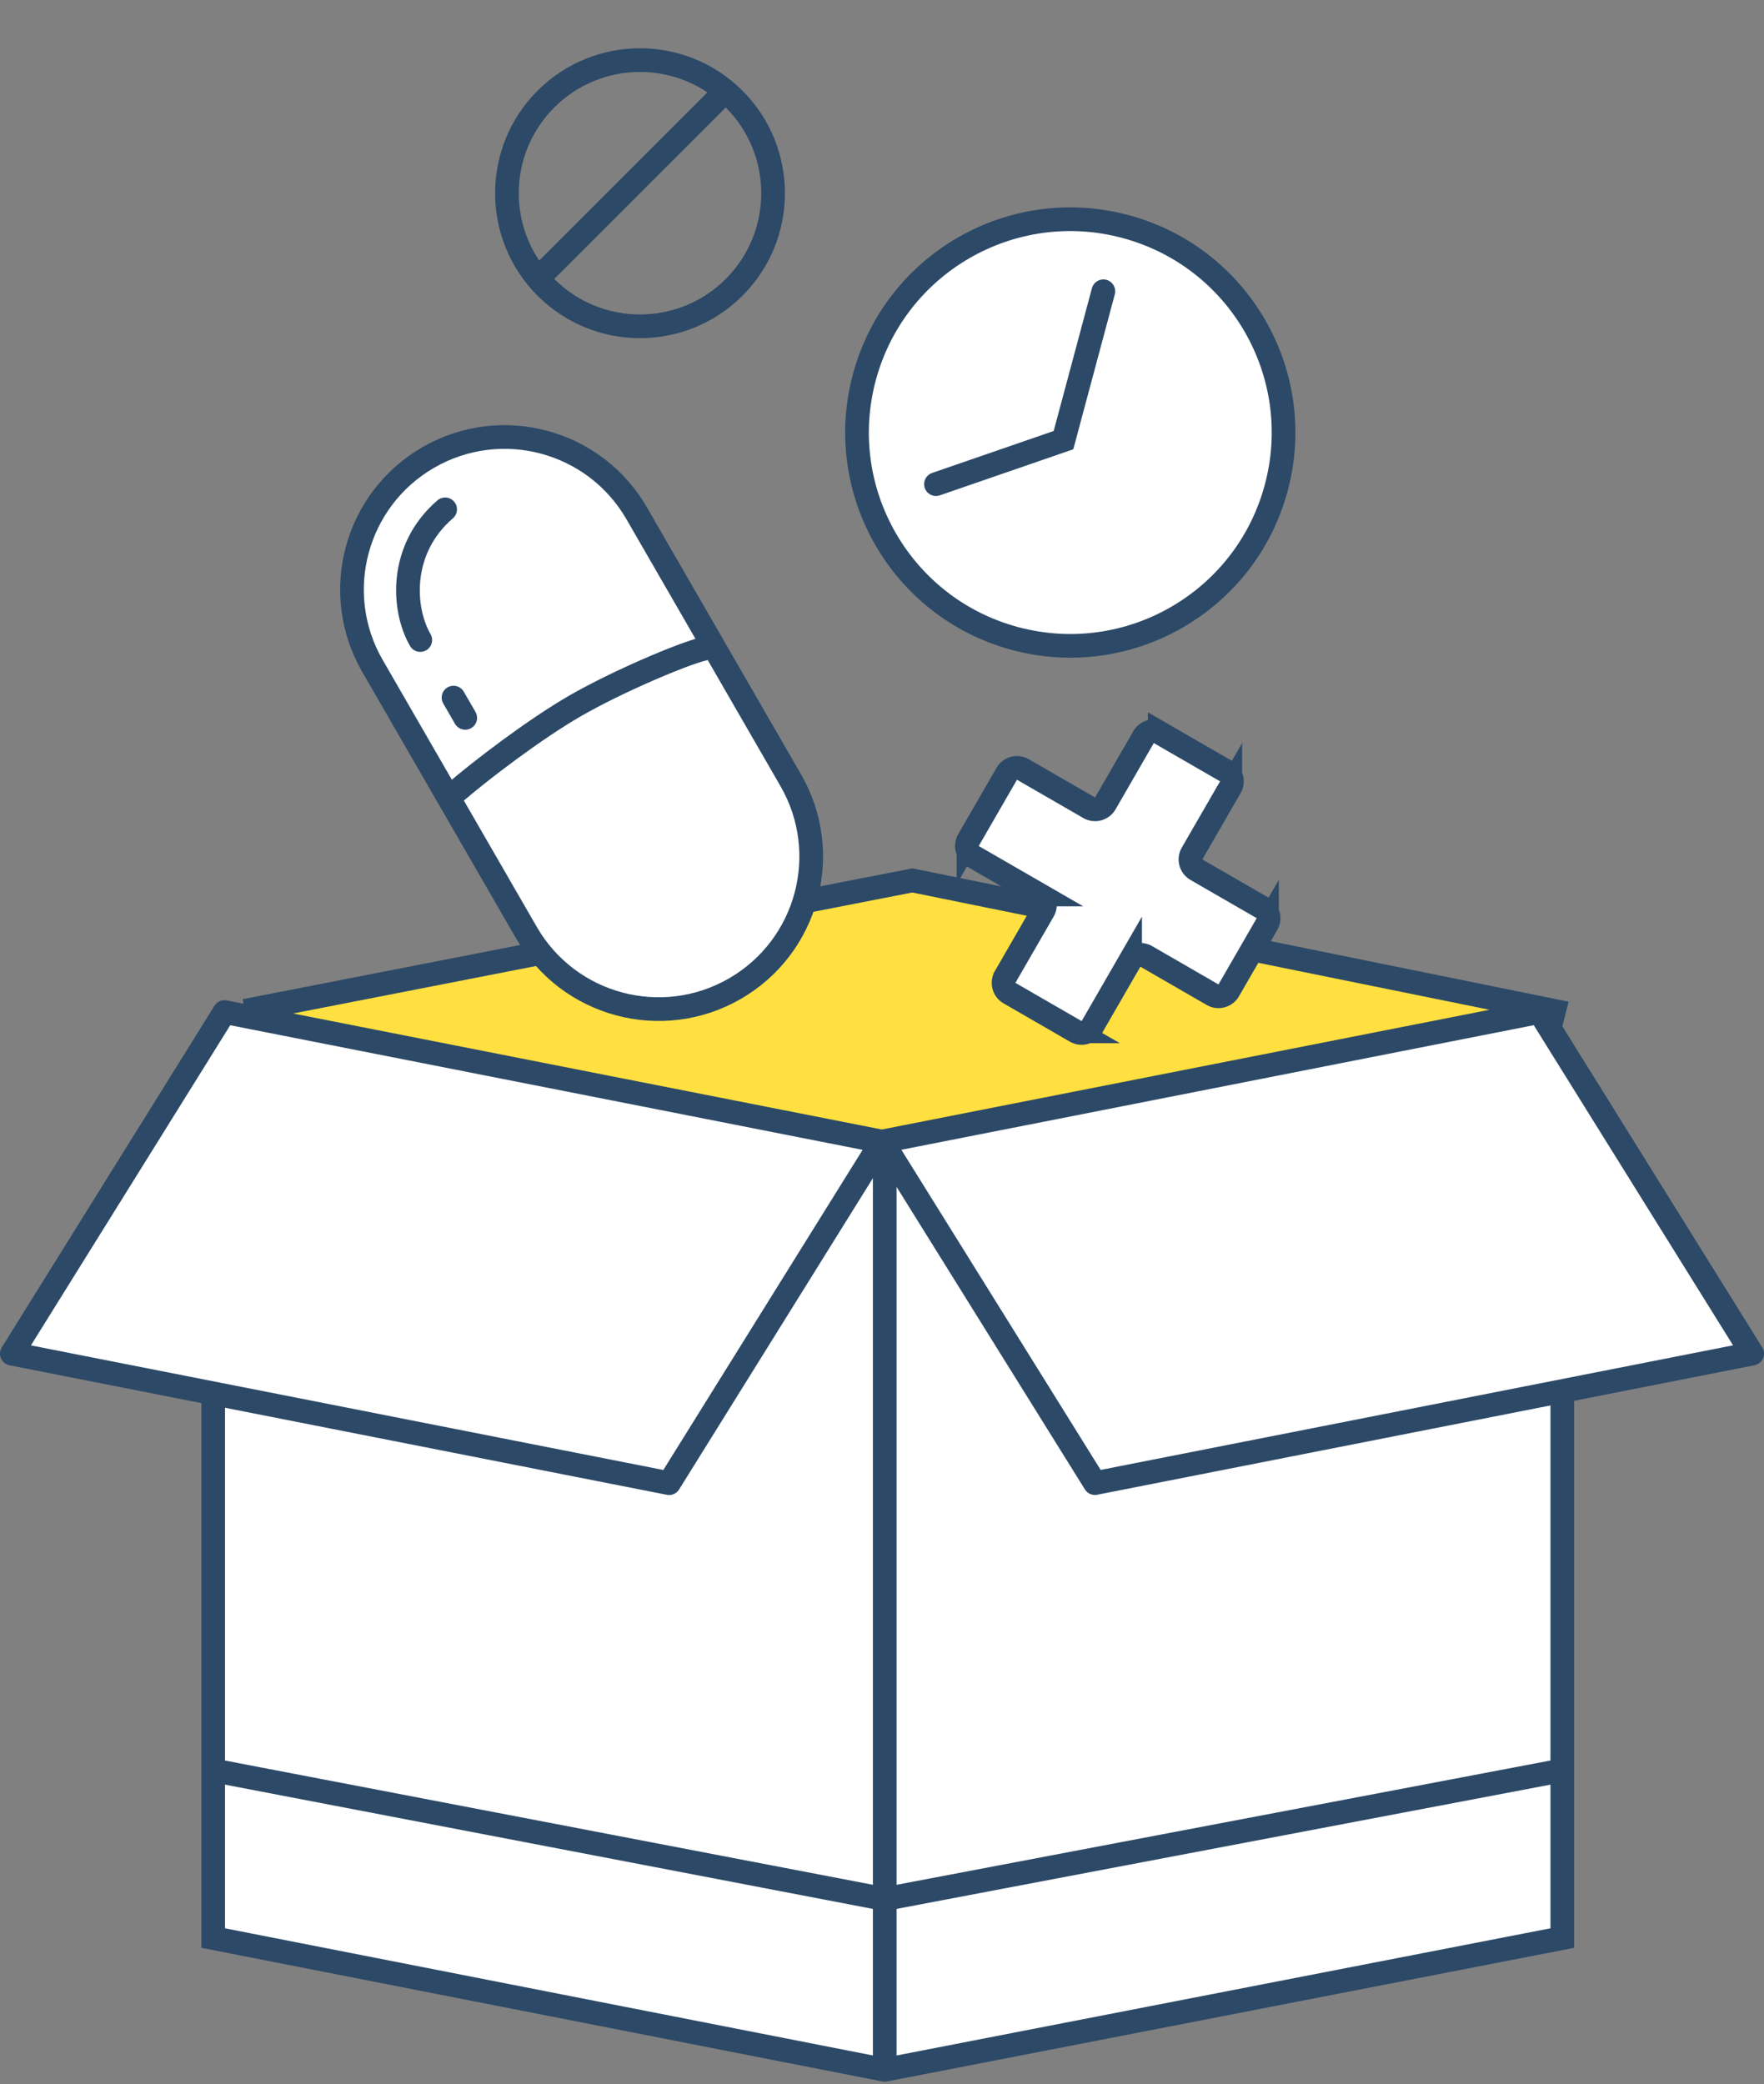
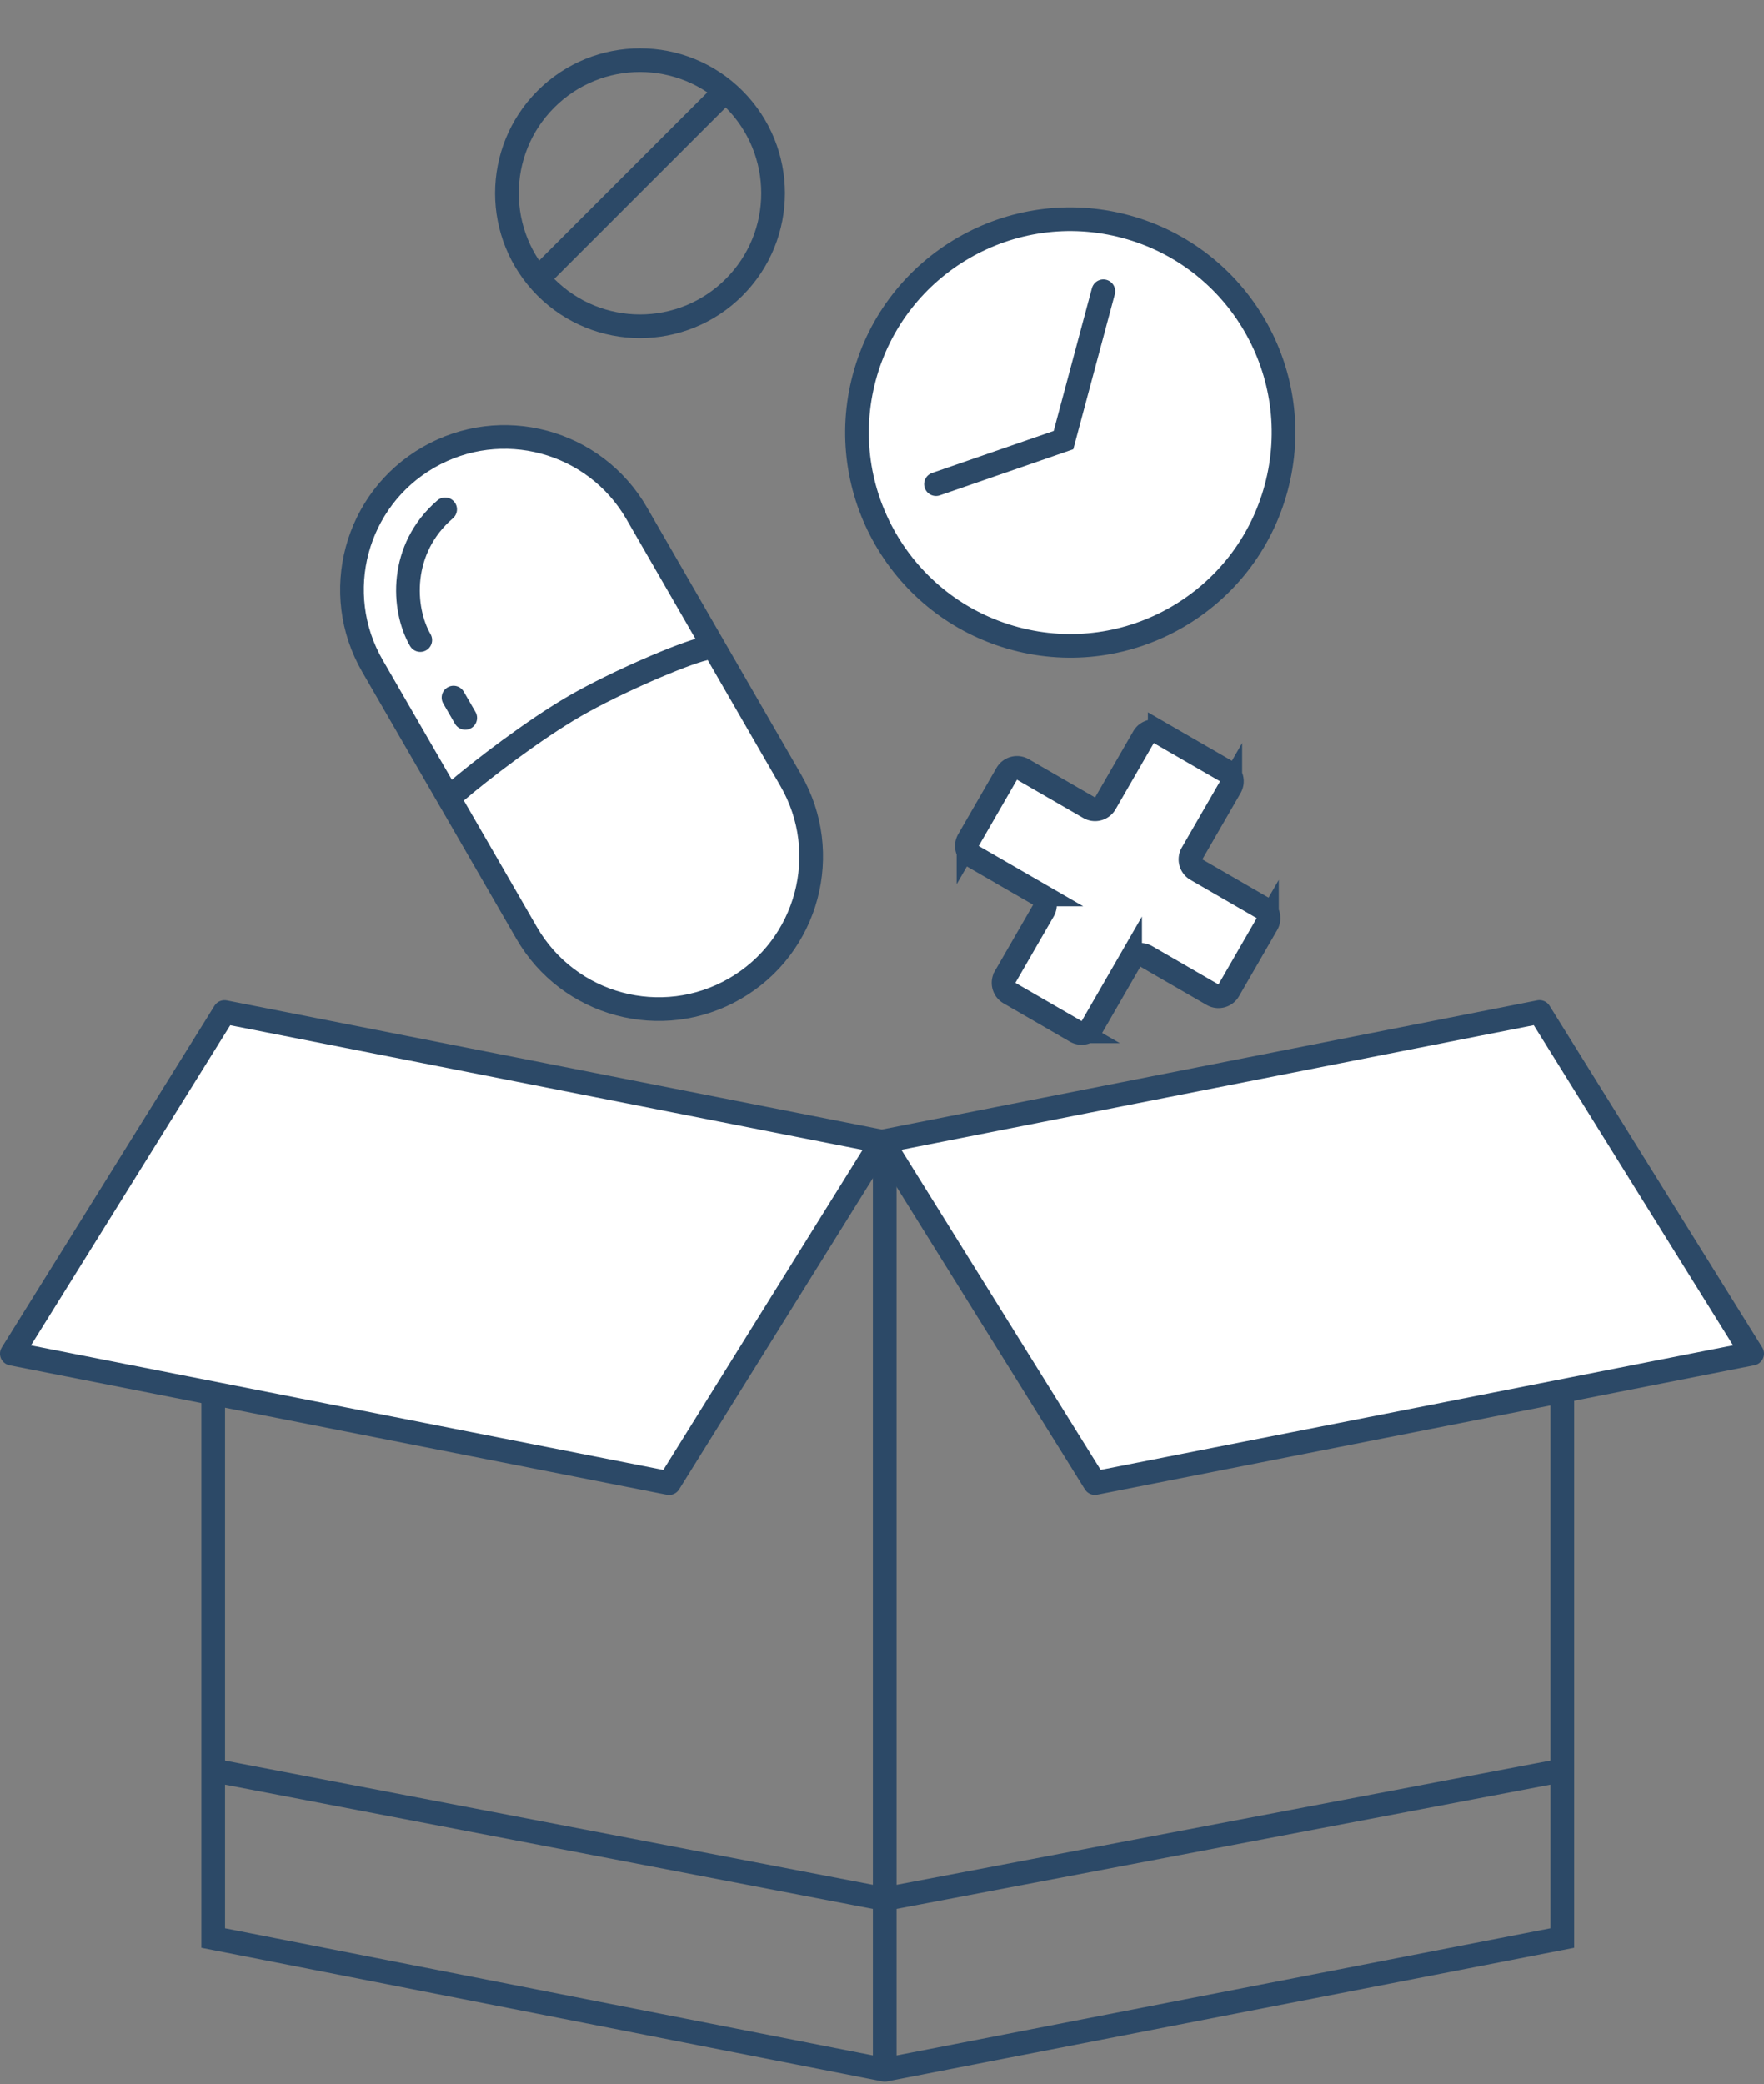
<svg xmlns="http://www.w3.org/2000/svg" width="149" height="176" fill="none">
  <rect width="100%" height="100%" fill="#808080" stroke="none" />
-   <path d="M20.688 85.367l56.37-11.013 54.209 11.013-6.871 26.635-97.6 3.714-6.108-30.35z" fill="#FFE040" stroke="#2C4967" stroke-width="2" stroke-linecap="round" />
-   <path d="M131.964 163.674l-57.233 11.13-56.723-11.13v-62.229l56.723-4.3 57.233 4.3v62.229z" fill="#fff" />
+   <path d="M20.688 85.367z" fill="#FFE040" stroke="#2C4967" stroke-width="2" stroke-linecap="round" />
  <path d="M74.731 97.145l57.233 4.3v48.063M74.731 97.145v63.24m0-63.24l-56.723 4.3v48.063m56.723 25.296l57.233-11.13v-14.166m-57.233 25.296v-14.419m0 14.419l-56.723-11.13v-14.166m56.723 10.877l57.233-10.877m-57.233 10.877l-56.723-10.877" stroke="#2C4967" stroke-width="2" stroke-linecap="round" />
  <path d="M18.963 85.47l55.515 10.936-17.964 28.852L.999 114.322 18.963 85.47zm111.074-.005L74.522 96.401l17.964 28.852 55.515-10.935-17.964-28.853z" fill="#fff" stroke="#2C4967" stroke-width="2" stroke-linejoin="round" />
  <path d="M31.459 56.238c-3.559-6.164-1.447-14.045 4.717-17.603 6.163-3.559 14.044-1.447 17.603 4.716l13.014 22.541c3.559 6.164 1.447 14.045-4.717 17.604-6.163 3.558-14.044 1.447-17.603-4.717L31.459 56.238z" fill="#fff" />
  <path d="M38.307 58.914l.99 1.712M35.5 54.052c-1.526-2.642-1.789-7.694 2.1-11.036m.79 23.953c2.265-1.947 6.743-5.367 10.19-7.357 3.448-1.99 9.054-4.393 10.914-4.828m2.581 28.712v0c6.164-3.559 8.276-11.44 4.717-17.603L53.78 43.35c-3.559-6.163-11.44-8.275-17.603-4.716v0c-6.164 3.558-8.276 11.44-4.717 17.603l13.014 22.541c3.559 6.164 11.44 8.275 17.603 4.717z" stroke="#2C4967" stroke-width="2" stroke-linecap="round" stroke-linejoin="round" />
  <circle cx="90.404" cy="36.529" r="18.011" transform="rotate(15 90.404 36.53)" fill="#fff" stroke="#2C4967" stroke-width="2" />
  <path d="M93.198 24.6L89.83 37.17l-10.771 3.718" stroke="#2C4967" stroke-width="2" stroke-linecap="round" />
  <circle cx="54.06" cy="16.318" r="11.241" transform="rotate(-45 54.06 16.318)" stroke="#2C4967" stroke-width="2" />
  <path stroke="#2C4967" stroke-width="2" d="M45.402 23.559L61.299 7.663" />
  <path d="M103.555 65.118l-5.596-3.23a1 1 0 00-1.366.365l-3.23 5.596a1 1 0 01-1.366.366l-5.596-3.23a1 1 0 00-1.366.365l-3.23 5.596a1 1 0 00.365 1.366l5.596 3.23a1 1 0 01.366 1.367l-3.23 5.595a1 1 0 00.365 1.366l5.596 3.231a1 1 0 001.366-.366l3.23-5.596a1 1 0 011.367-.366l5.596 3.231a1 1 0 001.366-.366l3.23-5.596a1 1 0 00-.366-1.366l-5.595-3.23a1 1 0 01-.367-1.366l3.231-5.596a1 1 0 00-.366-1.366z" fill="#fff" stroke="#2C4967" stroke-width="2" stroke-linecap="round" />
</svg>